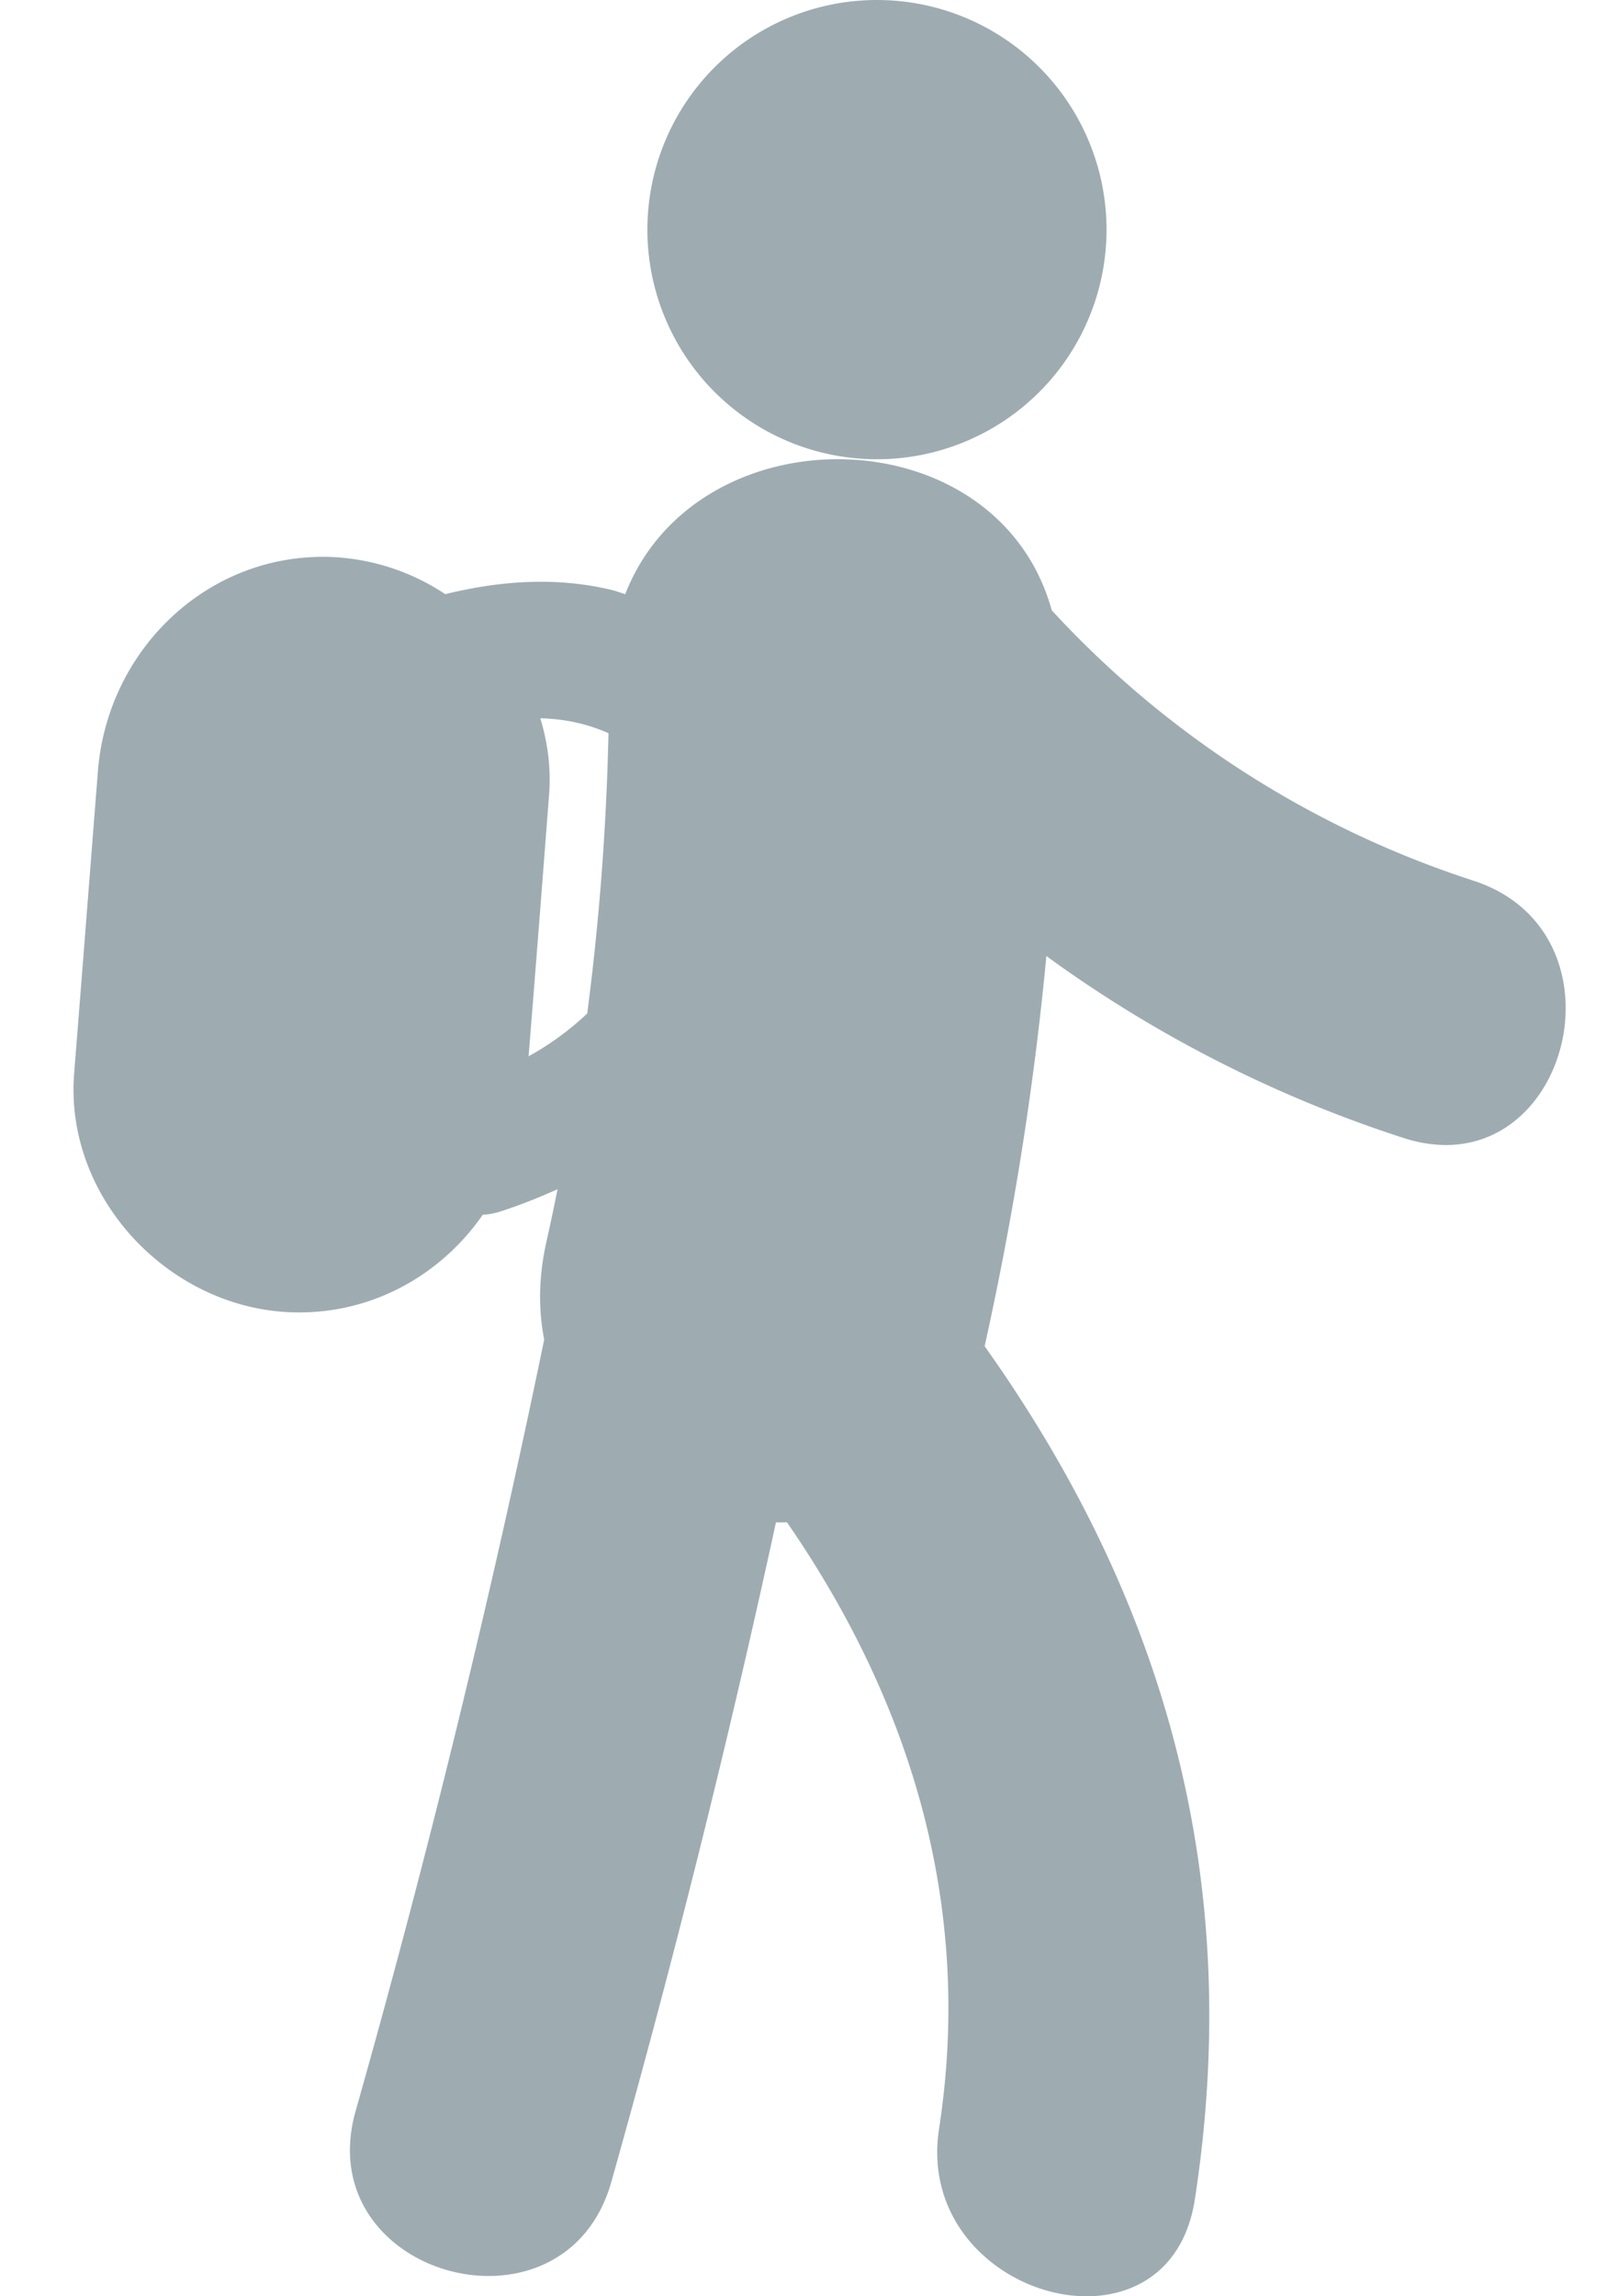
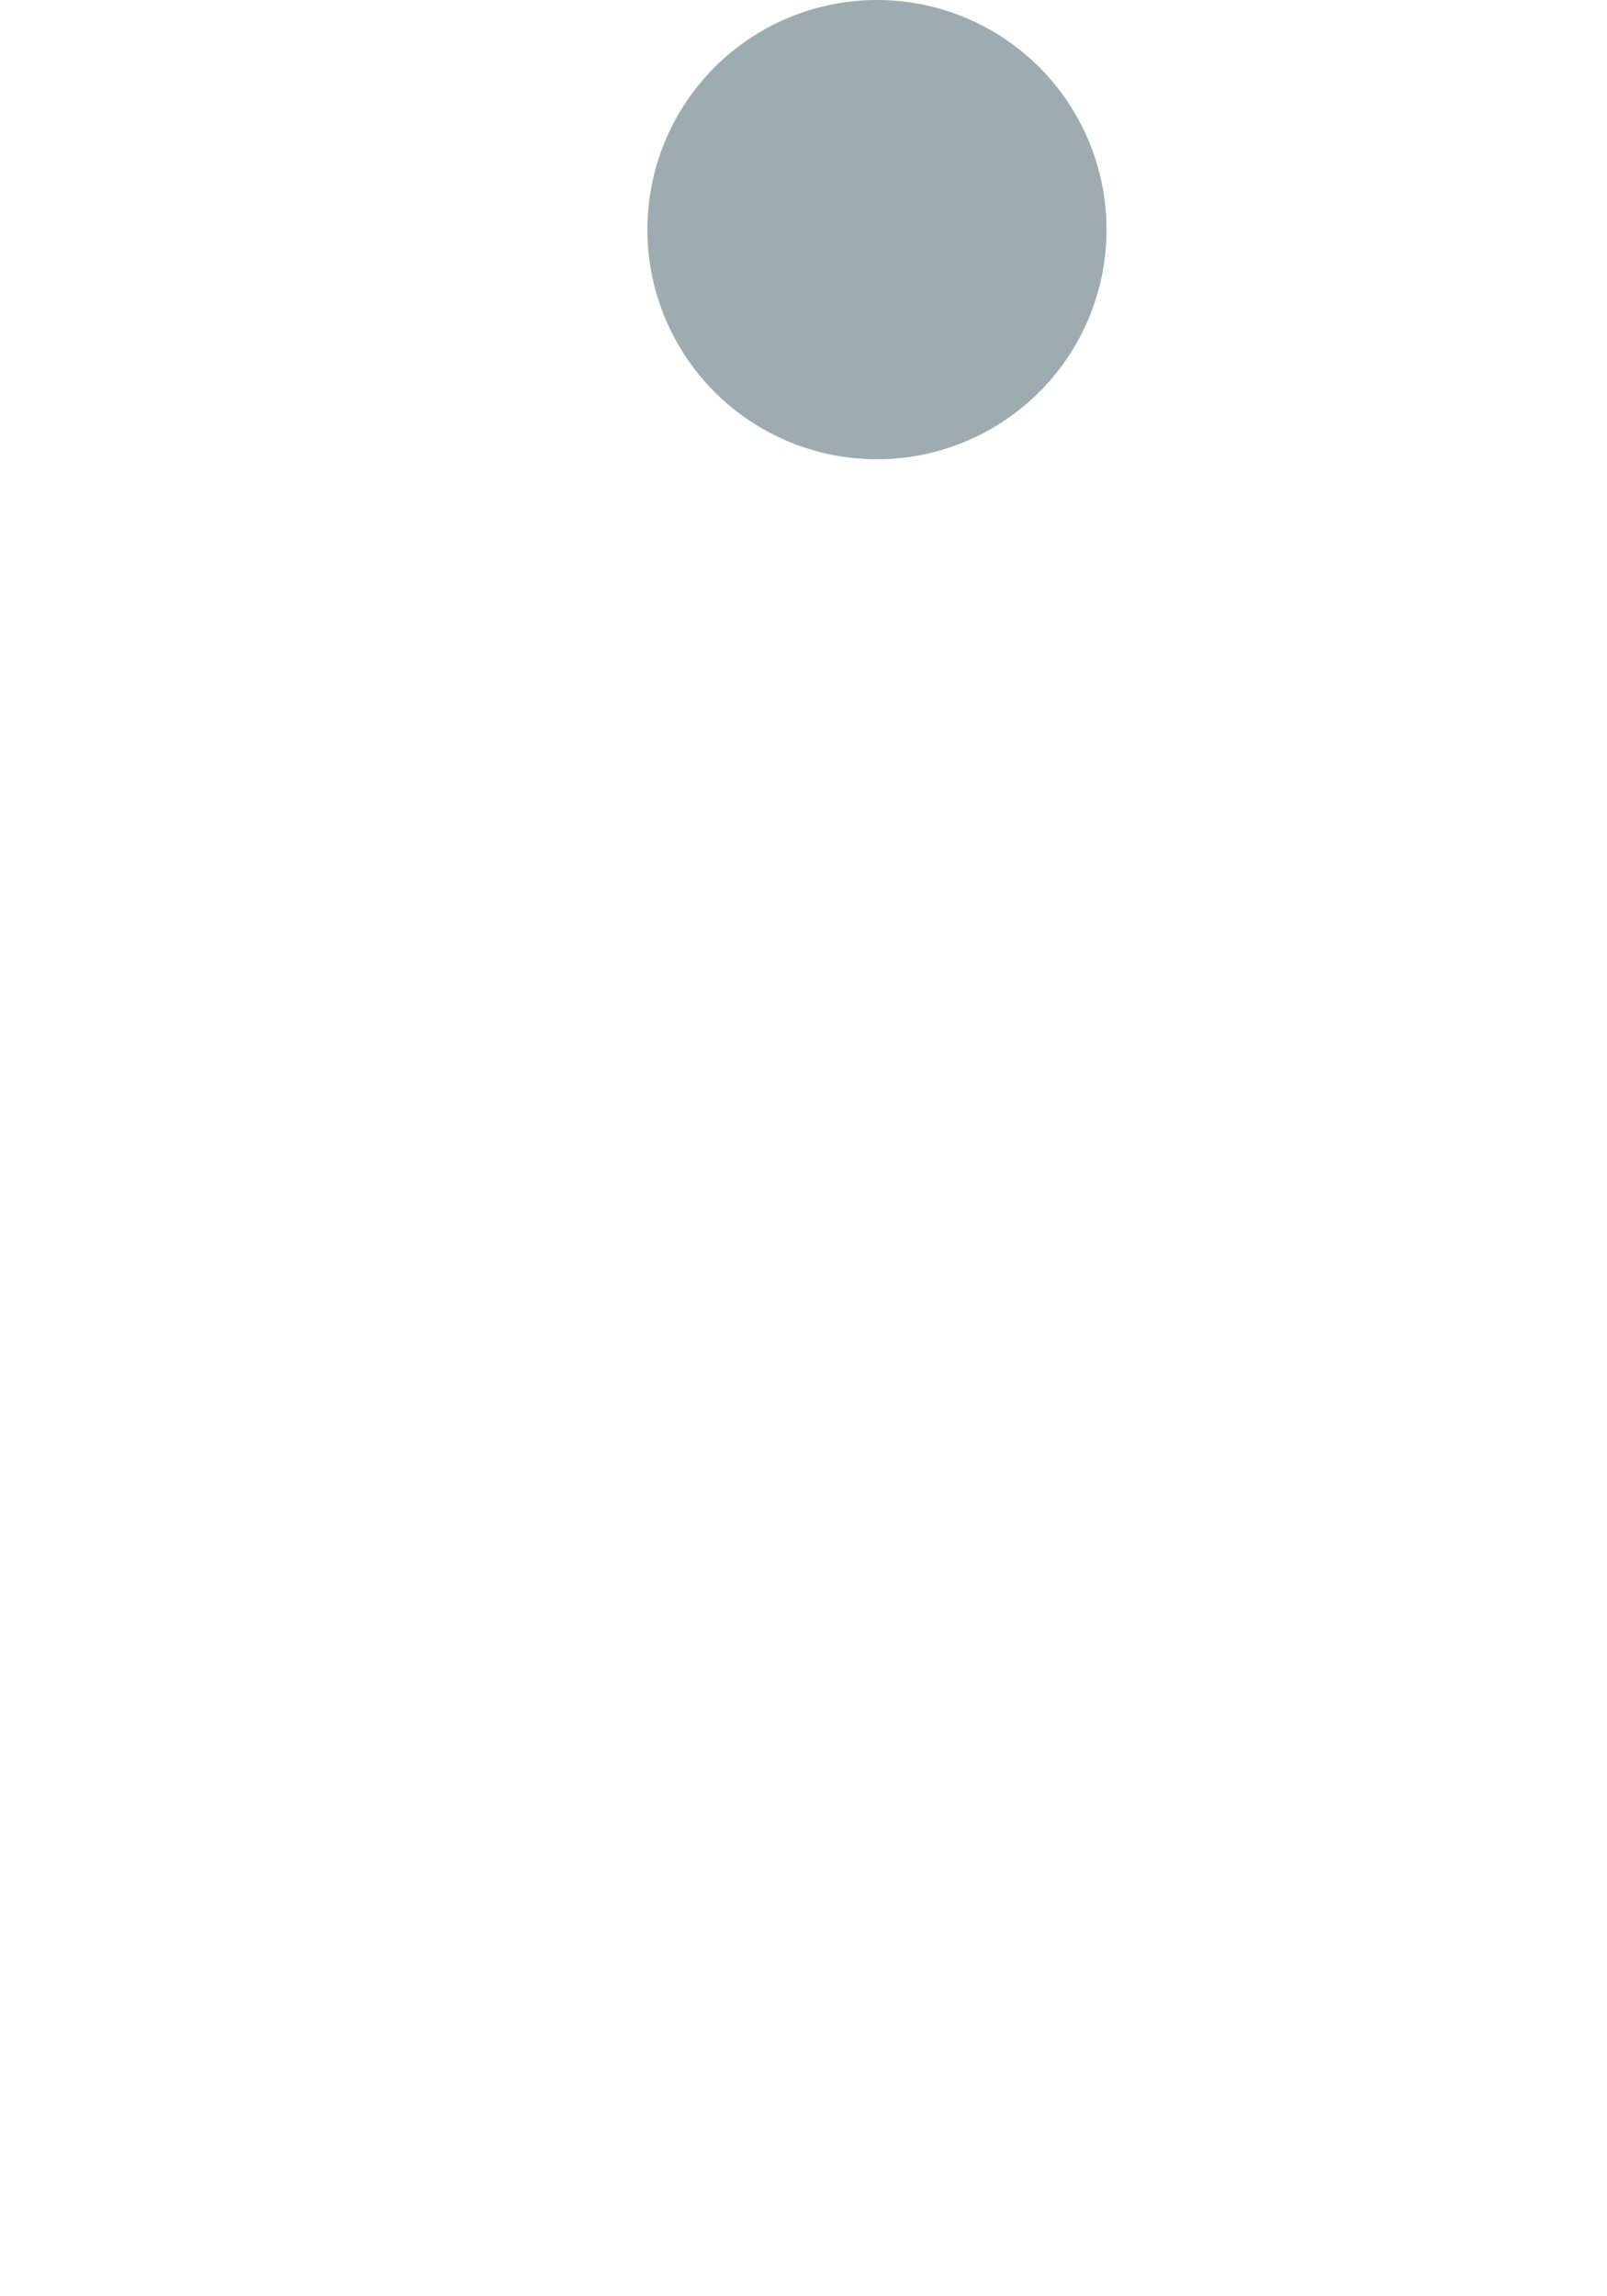
<svg xmlns="http://www.w3.org/2000/svg" width="14" height="20" viewBox="0 0 14 20">
  <g>
    <g transform="matrix(-1 0 0 1 14 0)">
      <g>
-         <path fill="#9eacb2" d="M8.884 8.827a22.712 22.712 0 0 1-.185-2.441c.187-.083.386-.125.594-.13-.065.213-.095.439-.076.672.058.758.117 1.515.178 2.272a2.494 2.494 0 0 1-.511-.373zm4.47.521c-.07-.877-.138-1.755-.207-2.632-.085-1.072-.98-1.923-2.068-1.863a1.94 1.94 0 0 0-.958.322c-.473-.116-.96-.153-1.444-.038-.043.01-.083.026-.124.038-.628-1.609-3.242-1.57-3.716.141a8.6 8.6 0 0 1-3.675 2.355c-1.41.461-.806 2.703.615 2.239a11.063 11.063 0 0 0 3.107-1.583c.108 1.139.287 2.268.538 3.398-1.568 2.208-2.263 4.635-1.831 7.433.228 1.476 2.454.847 2.228-.617-.3-1.946.25-3.725 1.325-5.282.032 0 .064.002.096 0 .419 1.93.898 3.844 1.434 5.744.405 1.439 2.635.827 2.228-.616a95.525 95.525 0 0 1-1.643-6.72c.051-.26.05-.546-.02-.854a18.347 18.347 0 0 1-.096-.455c.163.073.33.14.505.196.052.016.1.024.146.026.375.54.998.886 1.705.848 1.05-.058 1.94-1.008 1.855-2.08z" />
-       </g>
+         </g>
      <g>
-         <path fill="#9eacb2" d="M6.36 4a2 2 0 1 0 0-4 2 2 0 0 0 0 4z" />
+         <path fill="#9eacb2" d="M6.36 4a2 2 0 1 0 0-4 2 2 0 0 0 0 4" />
      </g>
    </g>
  </g>
</svg>